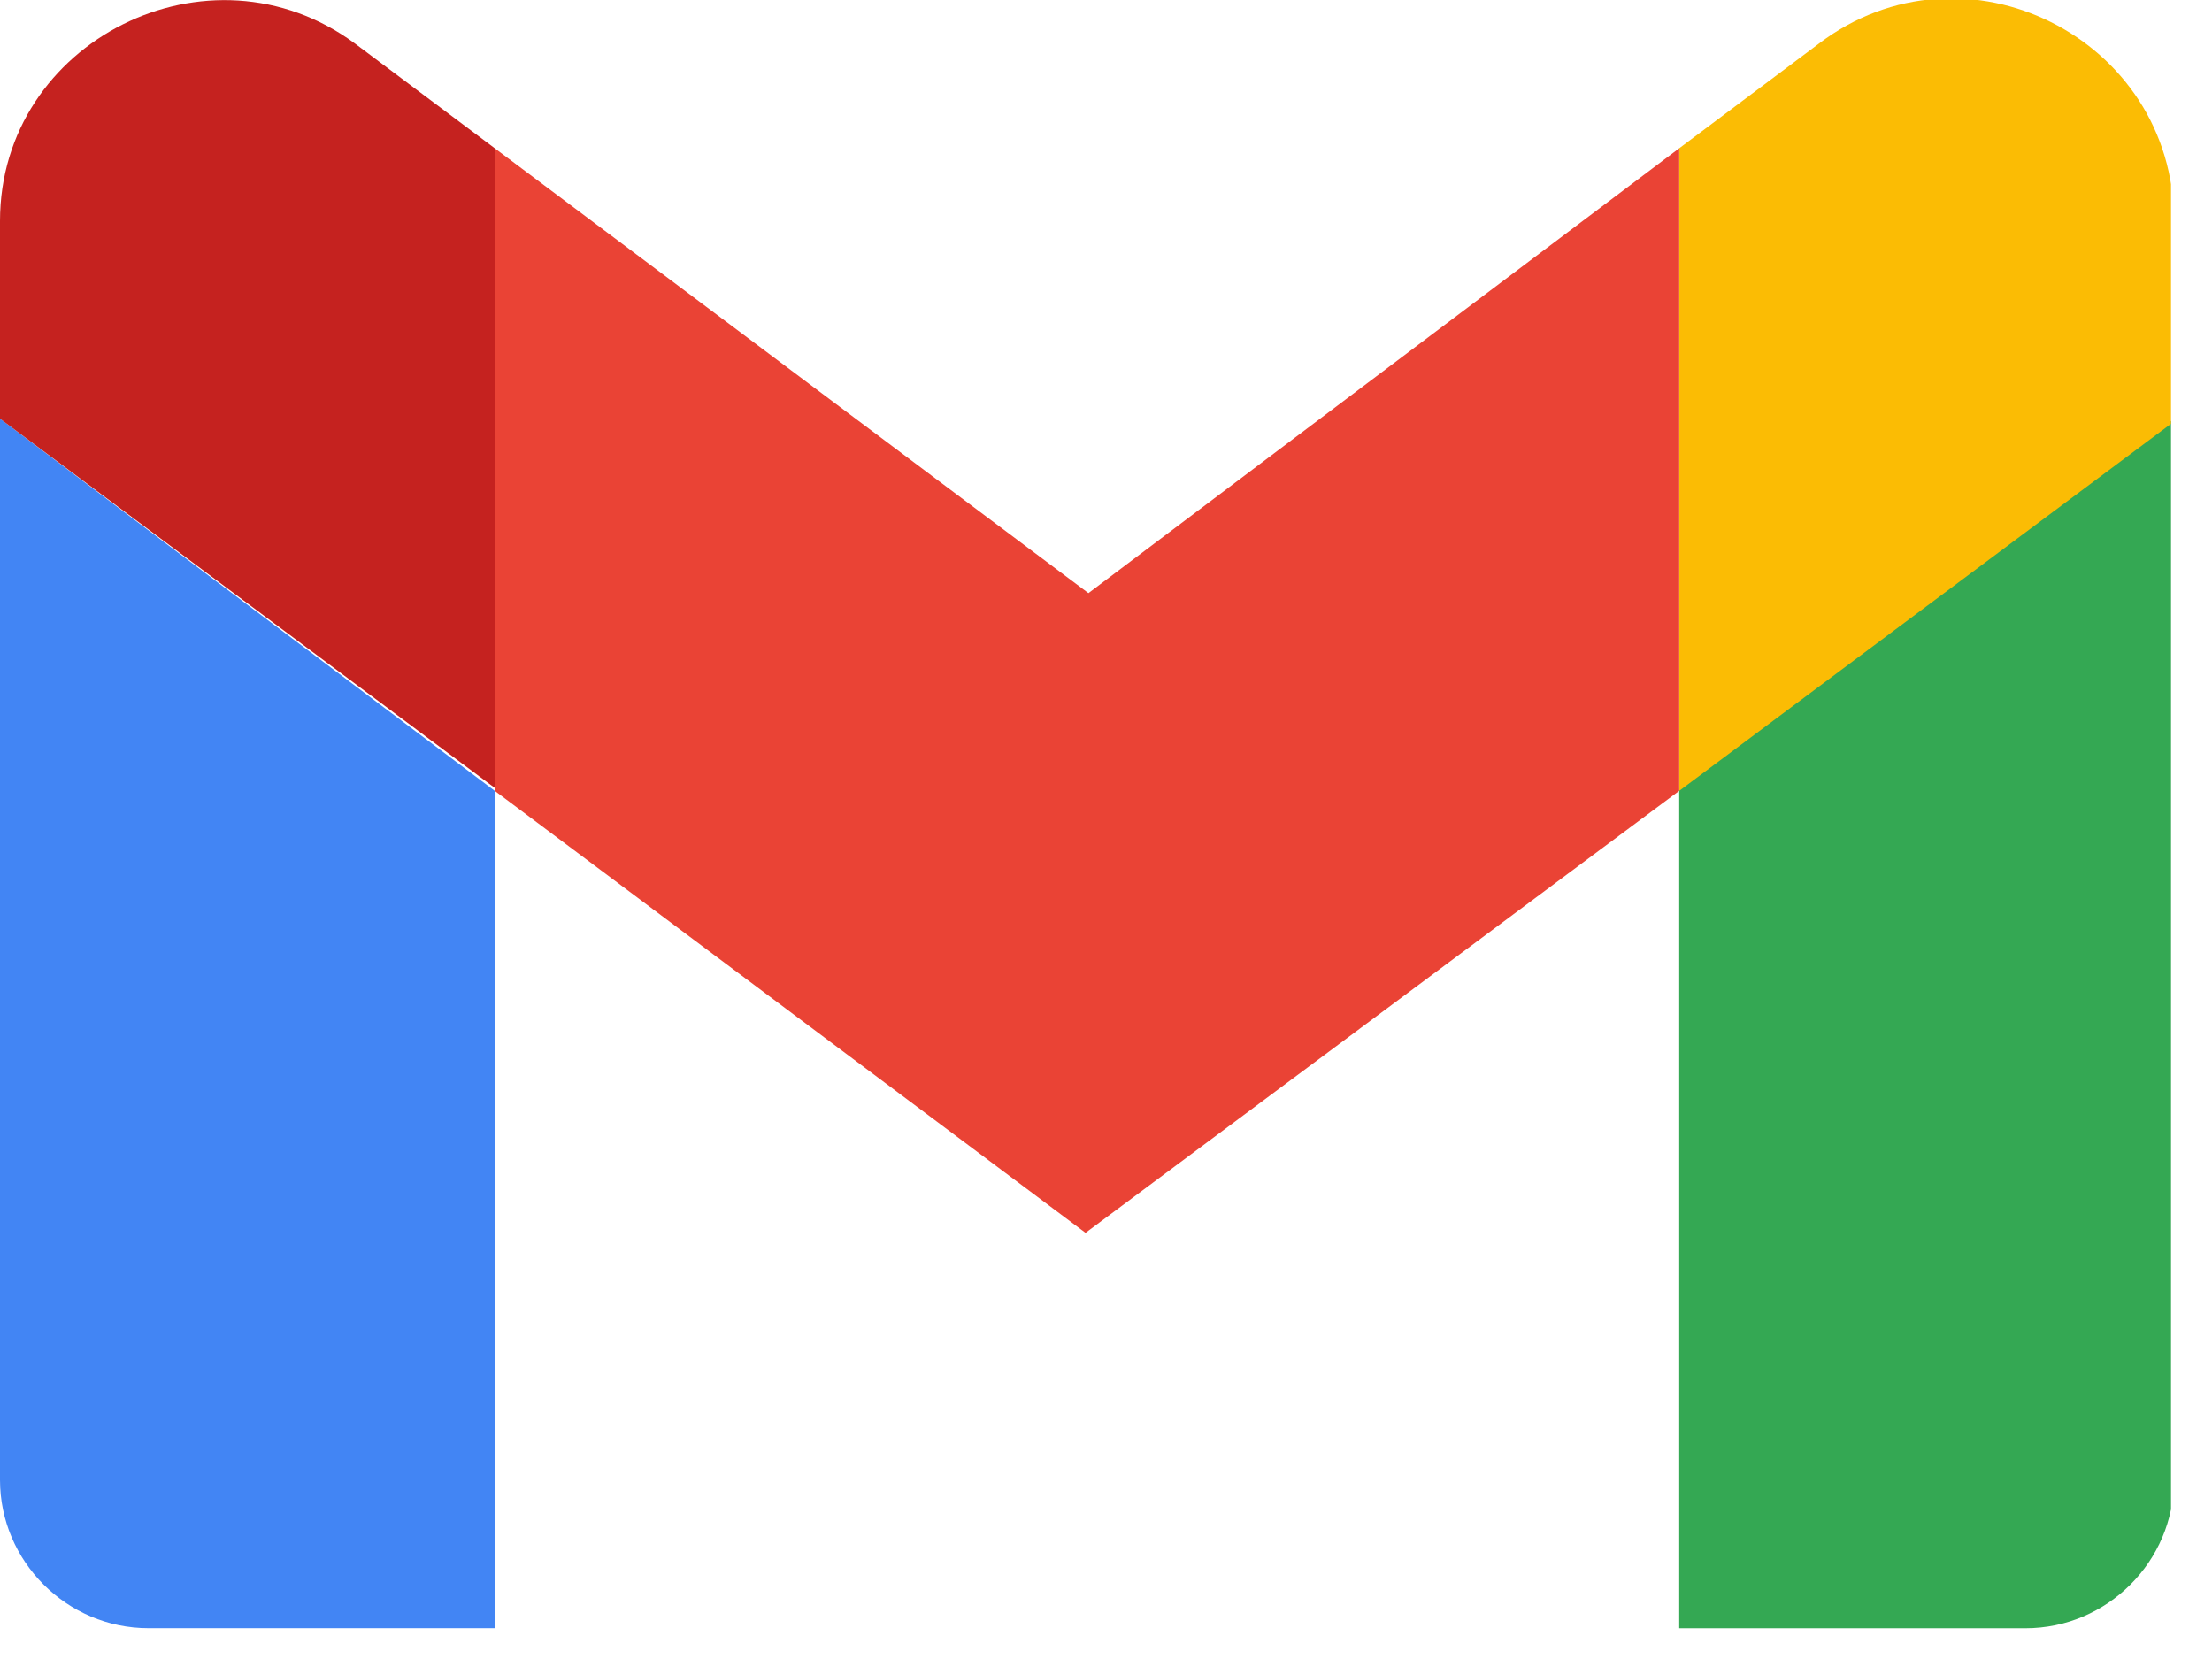
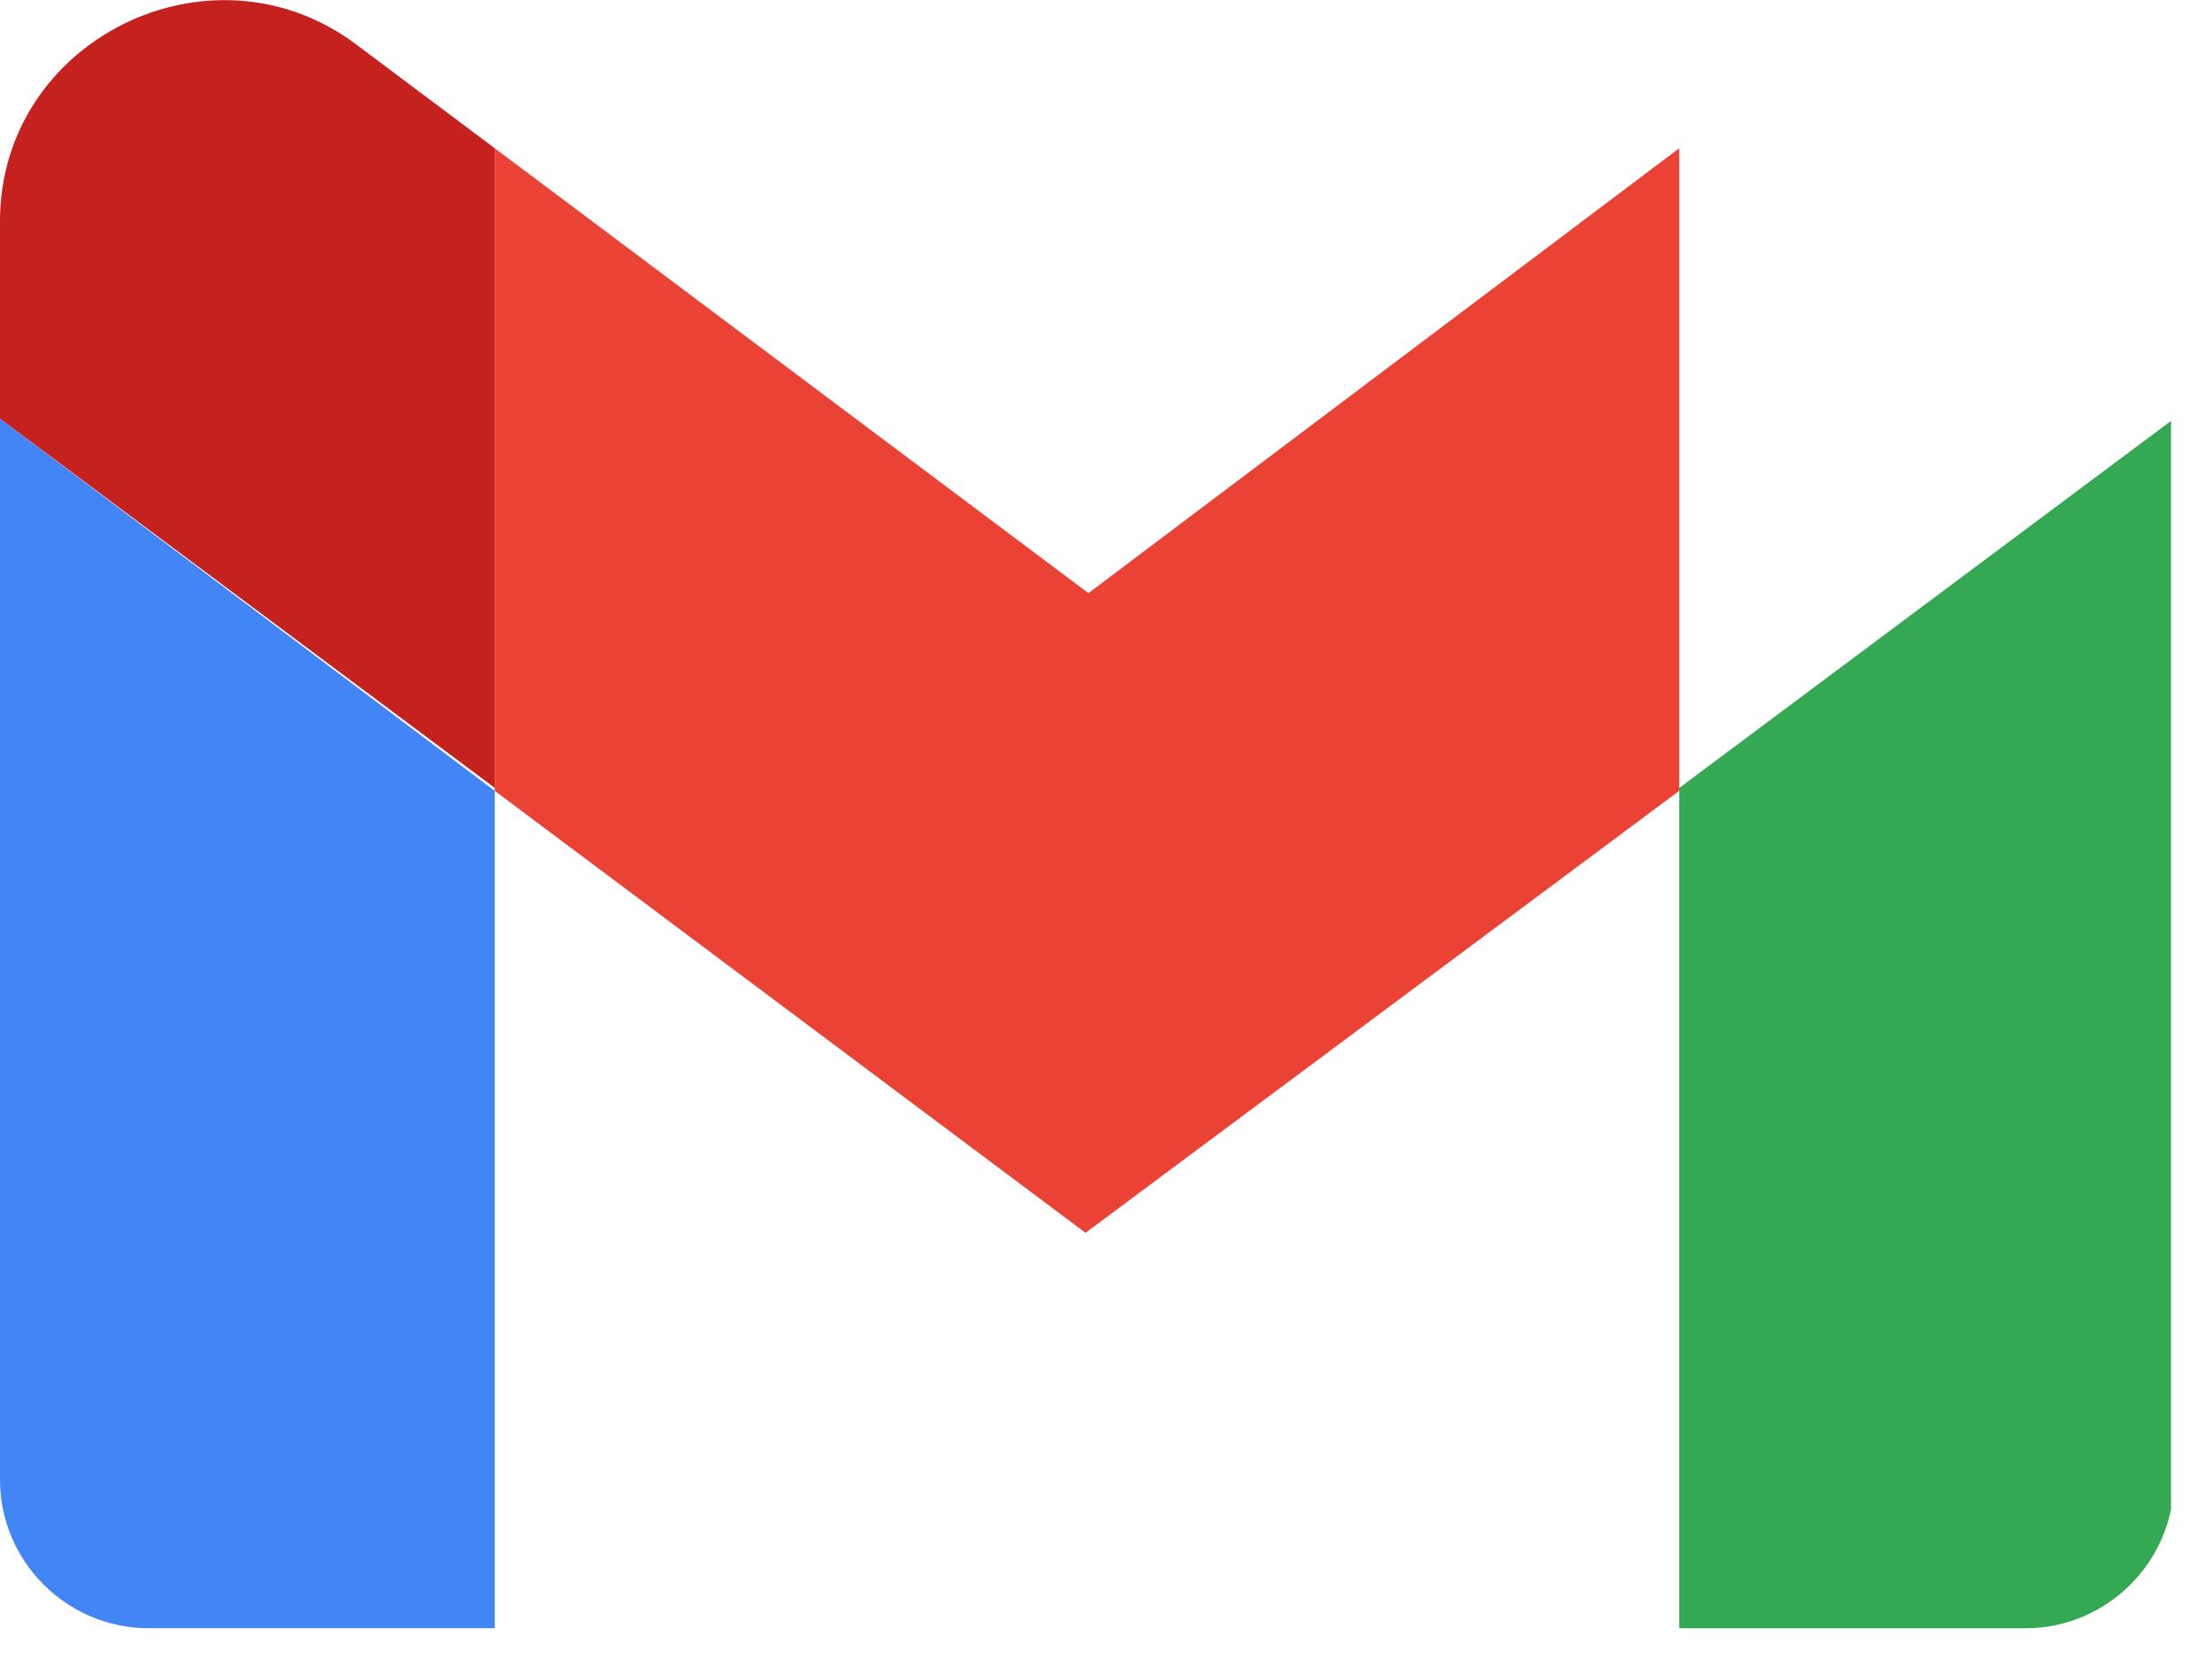
<svg xmlns="http://www.w3.org/2000/svg" width="36" height="27" viewBox="0 0 36 27" fill="none">
  <g id="gmail_symbol.svg" clip-path="url(#clip0_1120_15265)">
    <g id="Group">
      <g id="Group_2">
        <path id="Vector" d="M2.416 26.499H8.052V12.871L0 6.813V24.086C0 25.411 1.089 26.499 2.416 26.499Z" fill="#4285F4" />
        <path id="Vector_2" d="M27.329 26.5H32.965C34.292 26.5 35.381 25.412 35.381 24.087V6.814L27.329 12.824" fill="#34A853" />
-         <path id="Vector_3" d="M27.329 2.413V12.871L35.381 6.861V3.596C35.381 0.615 31.971 -1.089 29.603 0.709" fill="#FBBC04" />
        <path id="Vector_4" d="M8.052 12.871V2.413L17.714 9.653L27.329 2.413V12.871L17.667 20.064" fill="#EA4335" />
        <path id="Vector_5" d="M0 3.596V6.814L8.052 12.823V2.413L5.778 0.709C3.41 -1.042 0 0.662 0 3.596Z" fill="#C5221F" />
      </g>
    </g>
  </g>
  <defs>
    <clipPath id="clip0_1120_15265">
      <rect width="35.333" height="26.5" fill="white" />
    </clipPath>
  </defs>
</svg>